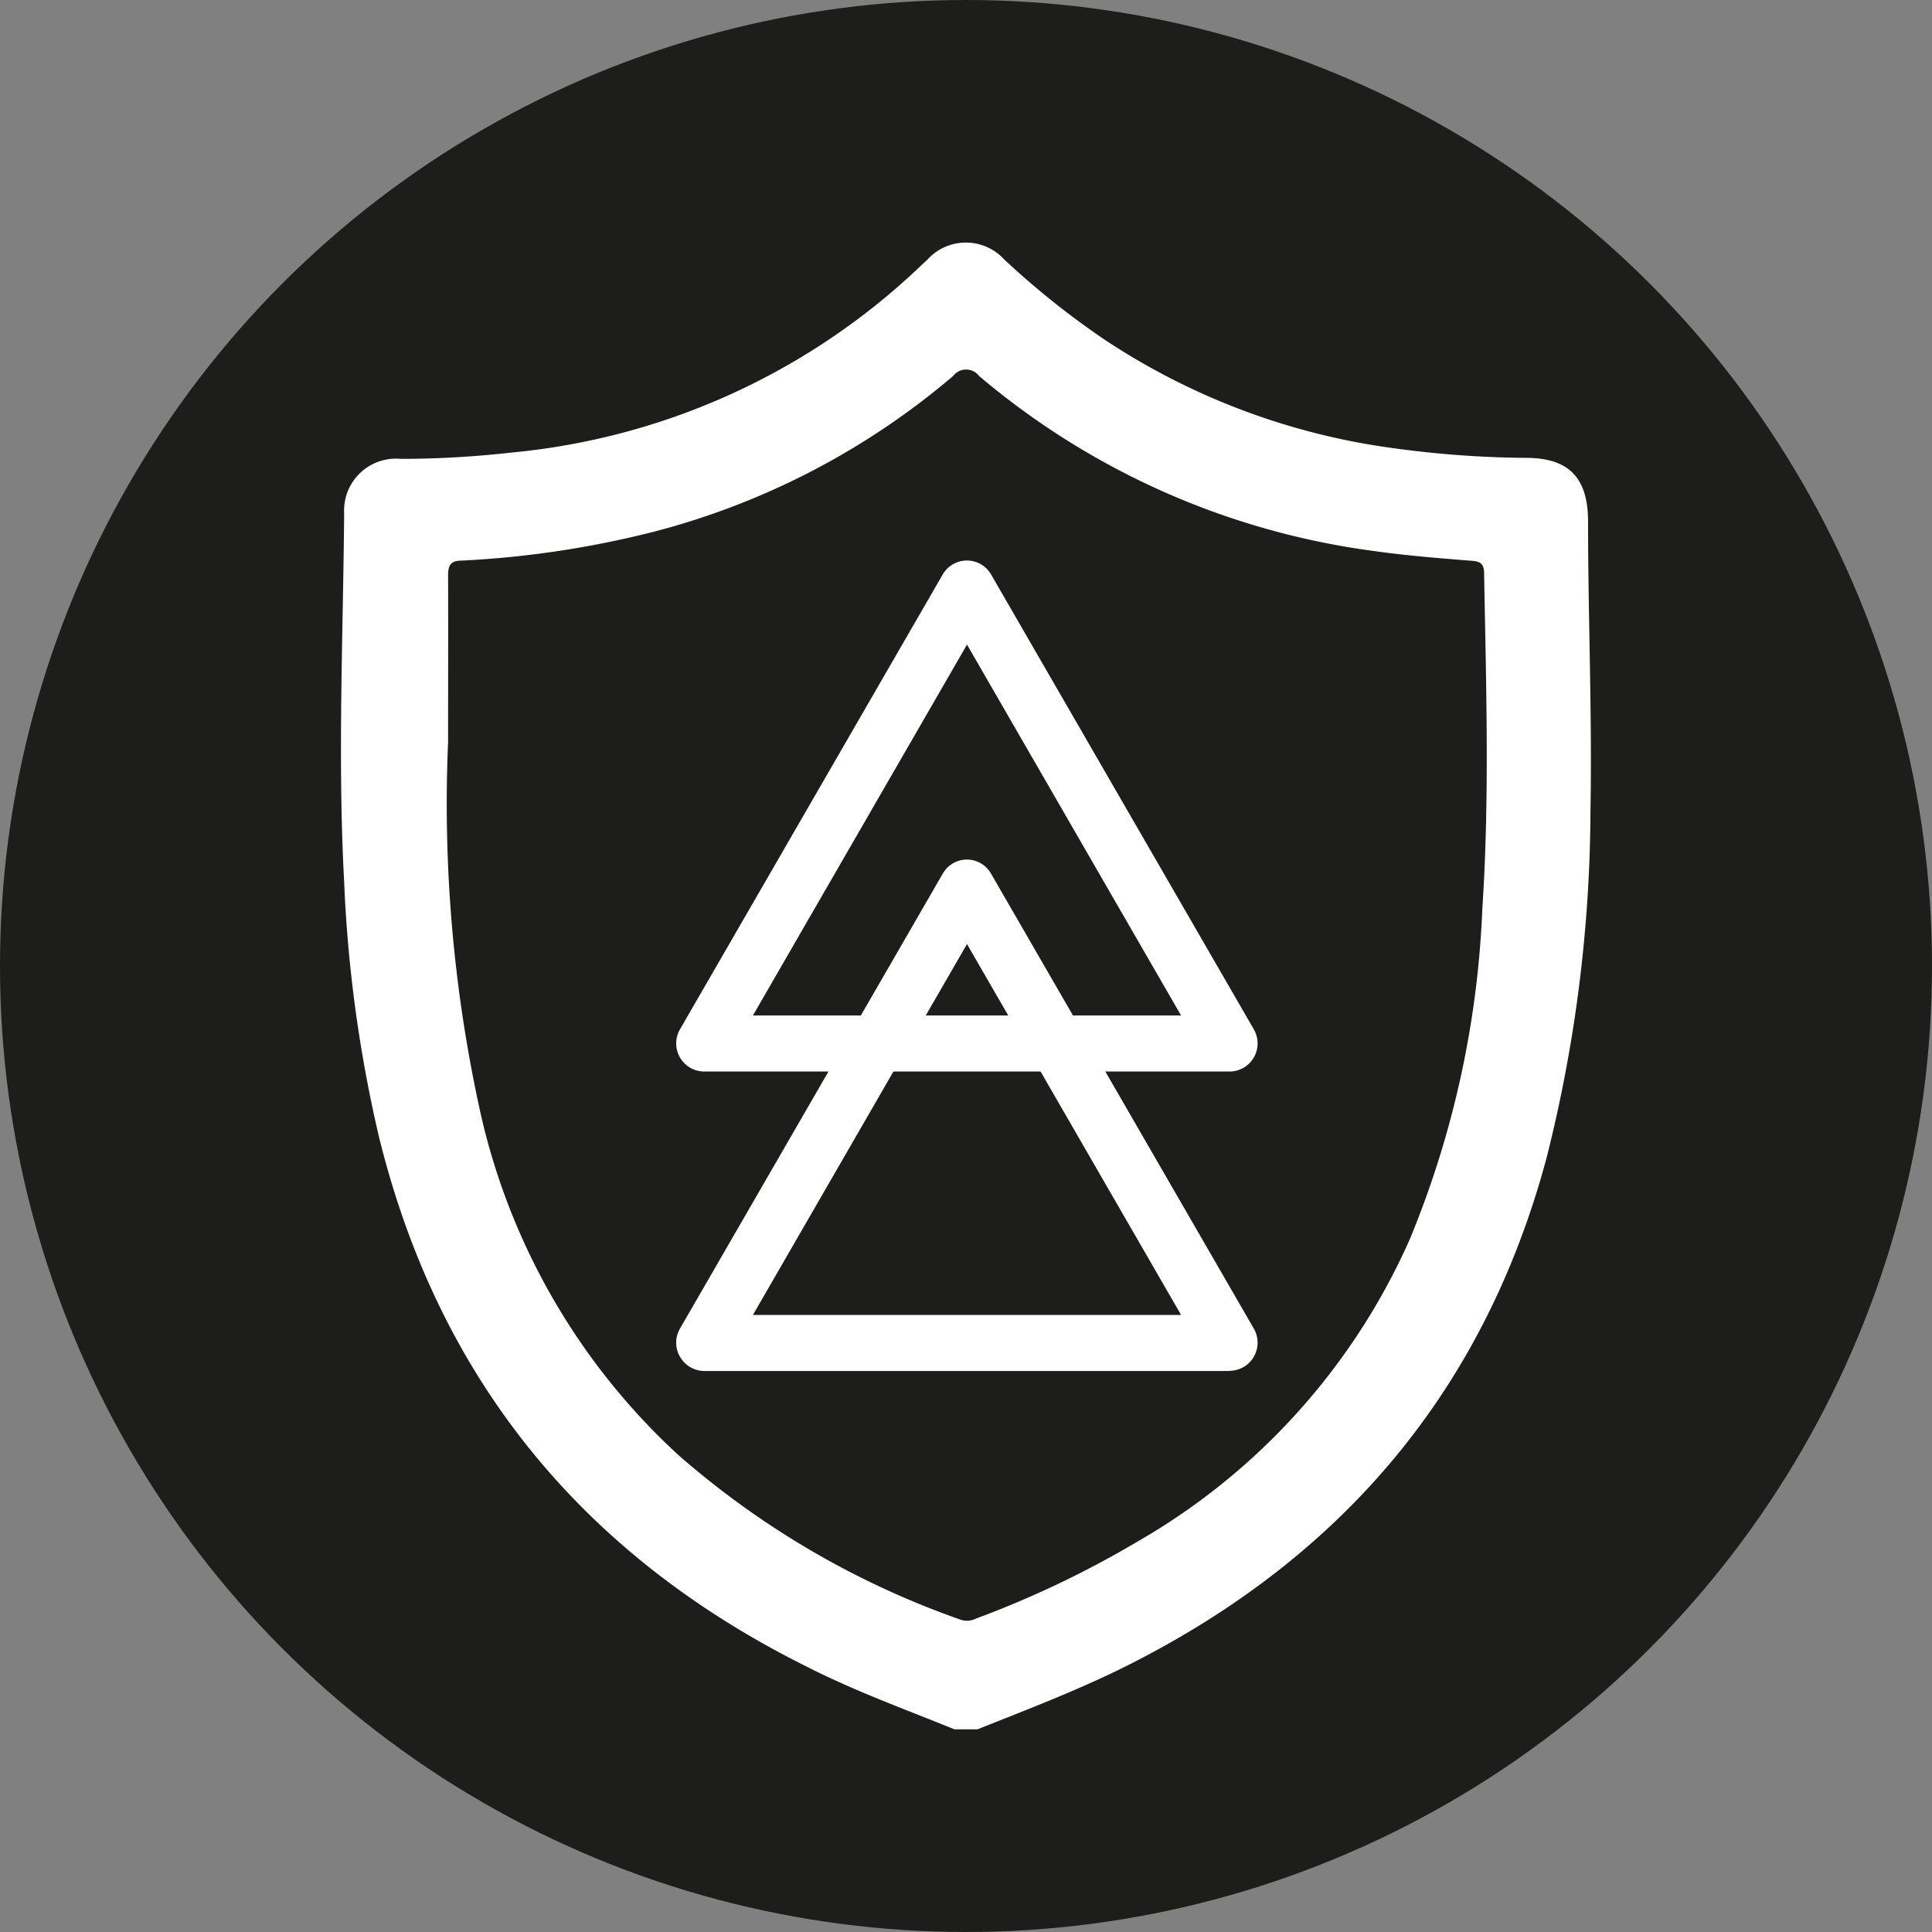
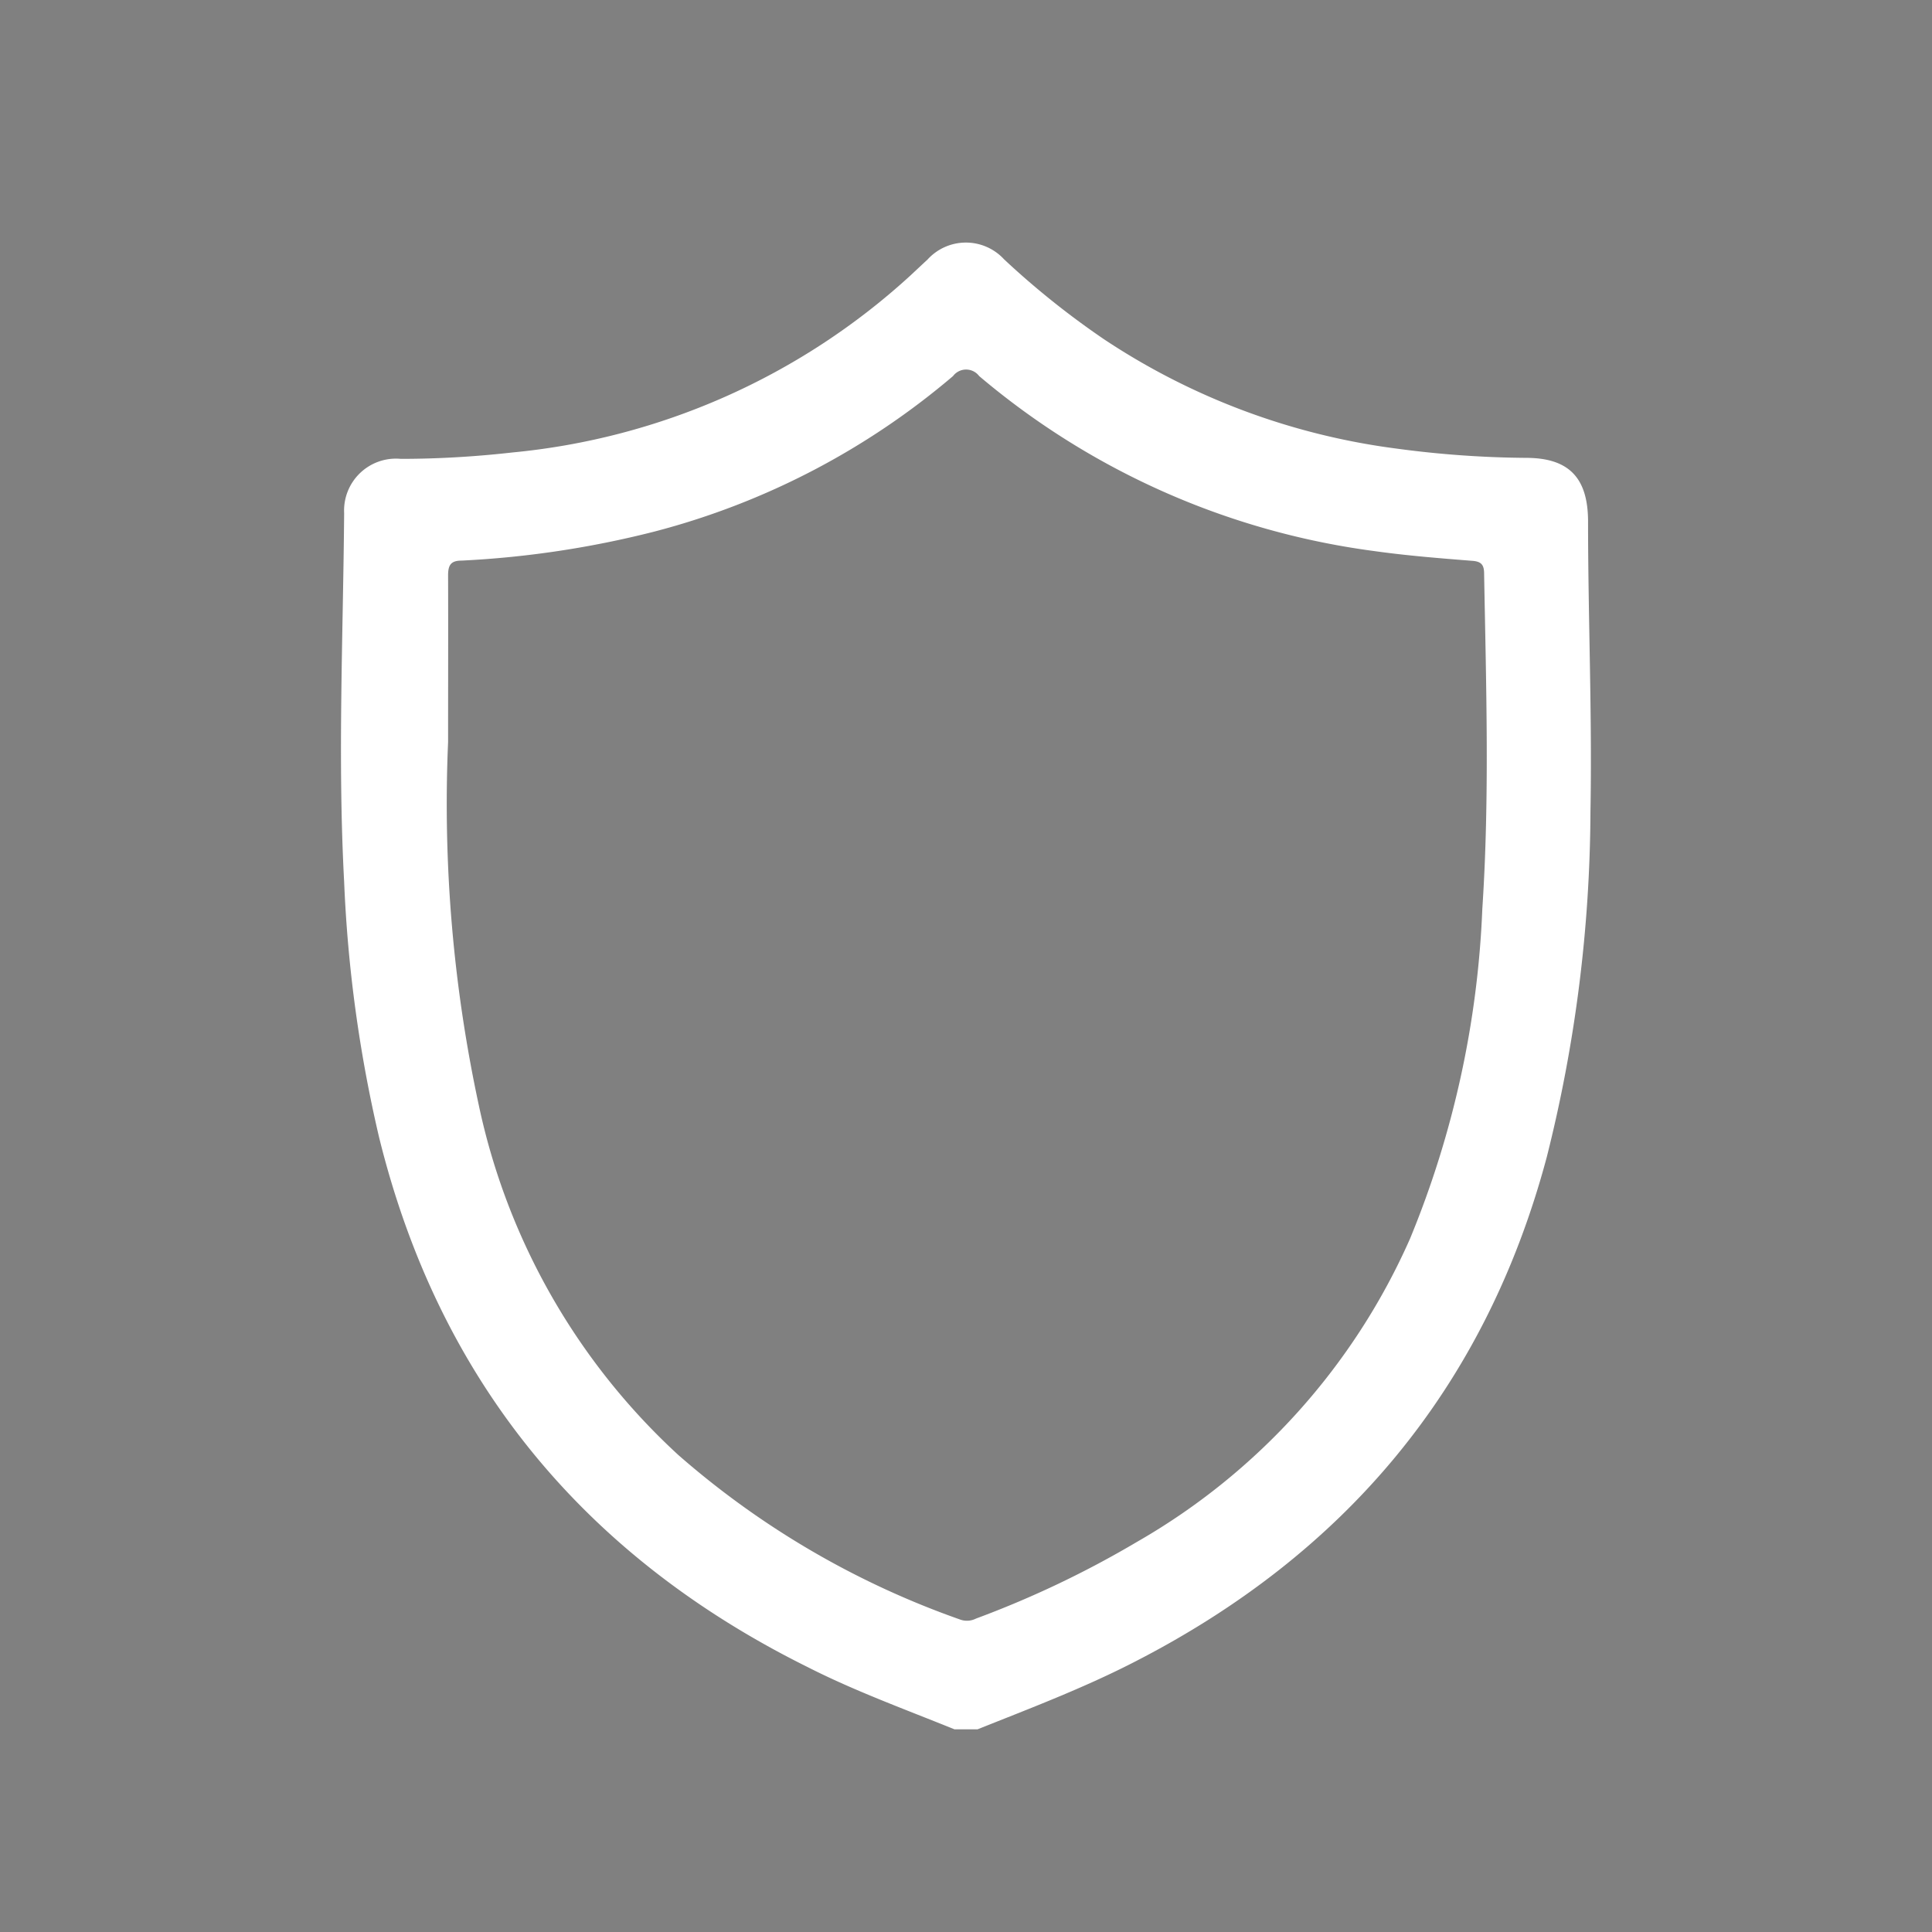
<svg xmlns="http://www.w3.org/2000/svg" viewBox="0 0 96.84 96.84">
  <rect x="0" y="0" width="96.84" height="96.84" fill="#808080" stroke="none" />
  <defs>
    <style>.cls-1{fill:#1d1d1b;}.cls-2{fill:#fff;}</style>
  </defs>
  <g id="Livello_2" data-name="Livello 2">
    <g id="Livello_1-2" data-name="Livello 1">
-       <circle class="cls-1" cx="48.42" cy="48.42" r="48.42" />
      <path class="cls-2" d="M47.84,86.68c-2.47-1-5-1.92-7.34-3.11C29.26,78,22,69.18,19,57a68.33,68.33,0,0,1-1.75-12.8c-.33-6.16-.05-12.32,0-18.48A2.6,2.6,0,0,1,20.09,23c1.86,0,3.73-.11,5.59-.32a34.36,34.36,0,0,0,19.91-8.83L46.5,13a2.6,2.6,0,0,1,3.83,0,41.6,41.6,0,0,0,5,4,34.46,34.46,0,0,0,14.63,5.48,51,51,0,0,0,6.53.47c2.15,0,3.09,1,3.11,3.13,0,4.87.21,9.75.12,14.62A71.86,71.86,0,0,1,77.53,58C74.44,69.57,67.41,77.92,56.79,83.34c-2.52,1.29-5.16,2.29-7.79,3.34ZM22.46,37.2A71.76,71.76,0,0,0,24,55.4,33.15,33.15,0,0,0,34,72.93a43.17,43.17,0,0,0,14.16,8.26,1,1,0,0,0,.76-.06A49.83,49.83,0,0,0,57,77.28a32.78,32.78,0,0,0,13.68-15.2,48.4,48.4,0,0,0,3.62-16.52c.37-5.59.19-11.2.09-16.8,0-.45-.14-.62-.61-.65-1.64-.13-3.28-.26-4.91-.49a38.42,38.42,0,0,1-19.79-8.77.82.82,0,0,0-1.31,0,37.76,37.76,0,0,1-14.95,7.79,48.7,48.7,0,0,1-9.68,1.46c-.53,0-.68.21-.68.74C22.47,31.63,22.46,34.41,22.46,37.2Z" />
-       <path class="cls-2" d="M61.63,53.71H35.3a1.41,1.41,0,0,1-1.22-2.11L47.25,28.8a1.4,1.4,0,0,1,2.43,0L62.85,51.6a1.41,1.41,0,0,1-1.22,2.11ZM37.74,50.9H59.2L48.47,32.31Z" />
-       <path class="cls-2" d="M61.63,68.72H35.3A1.42,1.42,0,0,1,34.08,68a1.4,1.4,0,0,1,0-1.4l13.17-22.8a1.39,1.39,0,0,1,2.43,0l13.17,22.8a1.41,1.41,0,0,1-1.22,2.11ZM37.74,65.91H59.2L48.47,47.32Z" />
    </g>
  </g>
</svg>